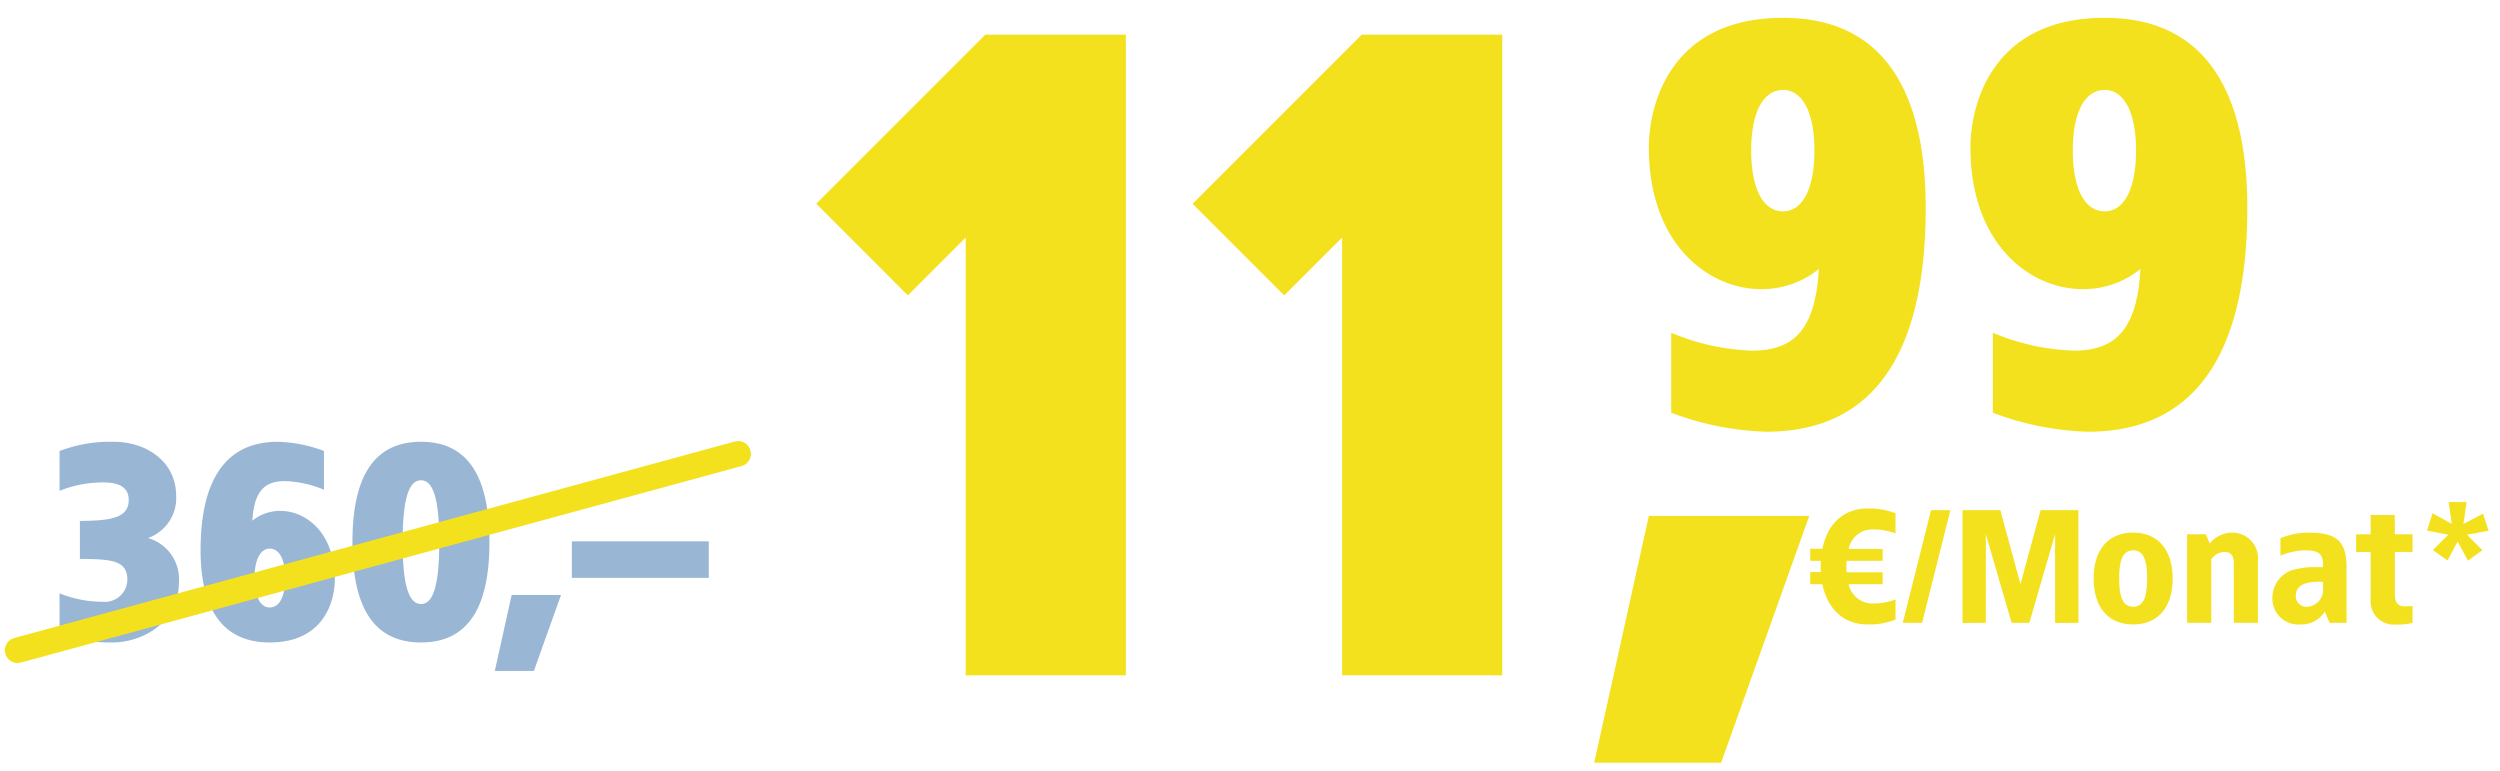
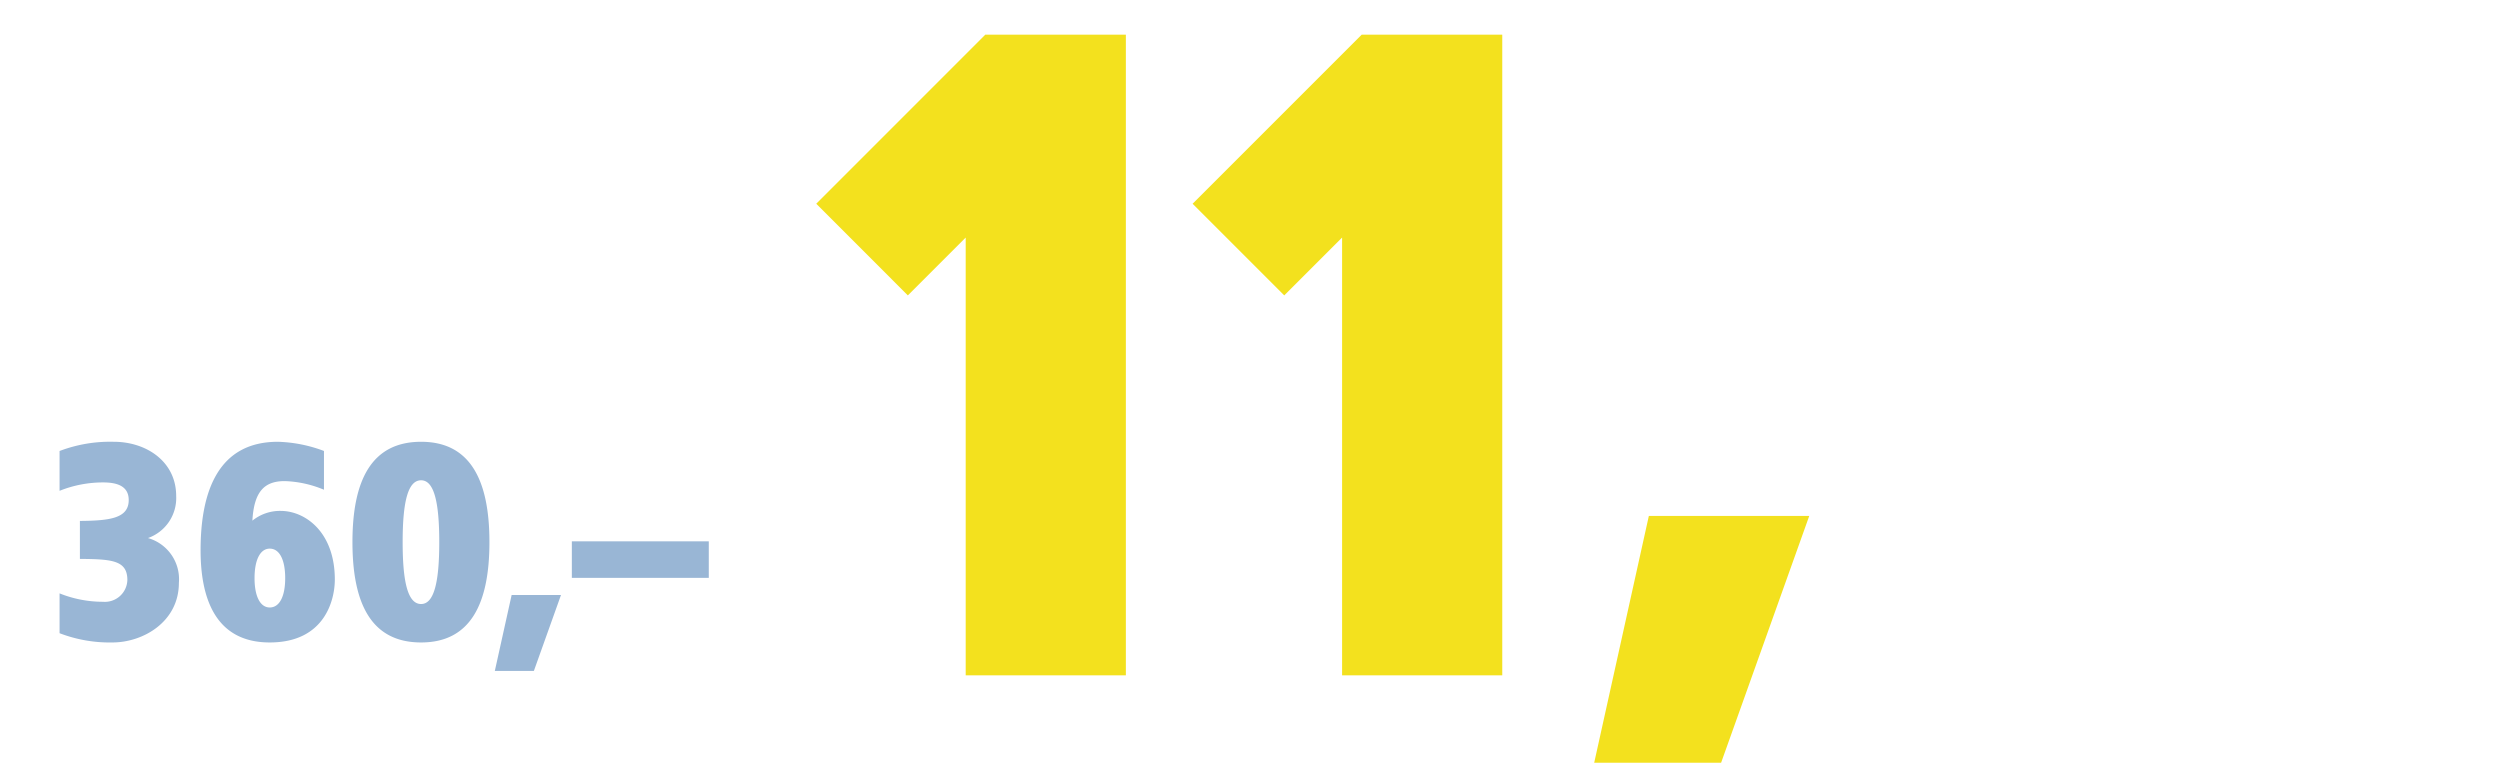
<svg xmlns="http://www.w3.org/2000/svg" width="295" height="91" viewBox="0 0 295 91">
  <defs>
    <clipPath id="a">
-       <rect width="86" height="16" transform="translate(642 264)" fill="#fff" stroke="#707070" stroke-width="1" />
-     </clipPath>
+       </clipPath>
    <clipPath id="b">
      <rect width="73.969" height="51.993" fill="#fff" stroke="#707070" stroke-width="1" />
    </clipPath>
    <clipPath id="c">
      <rect width="96" height="85.238" transform="translate(8.523)" fill="#fff" stroke="#707070" stroke-width="1" />
    </clipPath>
    <clipPath id="d">
      <rect width="90.115" height="31.305" fill="#fff" stroke="#707070" stroke-width="1" />
    </clipPath>
    <clipPath id="f">
      <rect width="295" height="91" />
    </clipPath>
  </defs>
  <g id="e" clip-path="url(#f)">
    <g transform="translate(-797.441 -130.461)">
      <g transform="translate(-43.523 131.453)">
        <g transform="translate(1029.08 39.295)">
          <path d="M29.536-17.16H10.608L4.16,11.96H19.136Z" transform="translate(-4.16 37.752)" fill="#f3e11e" />
          <g transform="translate(-617.179 -245.295)" clip-path="url(#a)">
            <path d="M7.41-13.49c-2.755,0-4.712,1.786-5.3,4.75H.665v1.425H1.919c-.019.209-.019,1.121,0,1.33H.665V-4.56H2.109C2.7-1.6,4.655.19,7.41.19a8.361,8.361,0,0,0,3.325-.57V-2.755a7.5,7.5,0,0,1-2.66.475A2.866,2.866,0,0,1,5.206-4.56H9.215V-5.966H4.959c-.019-.228-.019-.456-.019-.684l.019-.665H9.215V-8.721H5.206a2.852,2.852,0,0,1,2.869-2.3,7.5,7.5,0,0,1,2.66.475V-12.92A8.36,8.36,0,0,0,7.41-13.49Zm9.8.19h-2.28L11.59,0h2.28Zm15.1,0H27.854L25.479-4.56,23.1-13.3H18.639V.019L21.394,0V-10.45L24.434,0h2.09l3.04-10.45V.019L32.319,0Zm6.46,2.66c-2.945,0-4.655,2.033-4.655,5.415S35.834.19,38.779.19c2.926,0,4.655-2.033,4.655-5.415S41.705-10.64,38.779-10.64Zm0,2.09c1.2,0,1.653,1.1,1.653,3.325S39.976-1.9,38.779-1.9,37.126-3,37.126-5.225,37.582-8.55,38.779-8.55Zm11.685-2.09a3.391,3.391,0,0,0-2.641,1.292l-.456-1.1H45.144V0h2.85V-7.505a2.006,2.006,0,0,1,1.52-.855c.817,0,1.14.418,1.14,1.368V0H53.5V-7.315A3.026,3.026,0,0,0,50.464-10.64Zm9.025,0a8.471,8.471,0,0,0-3.325.665v2.052a8.159,8.159,0,0,1,2.85-.627c1.786,0,2.2.437,2.185,1.976H60.173a9.008,9.008,0,0,0-1.995.209A3.41,3.41,0,0,0,55.214-3.04,3.052,3.052,0,0,0,58.539.19a3.211,3.211,0,0,0,2.85-1.52L61.959,0h2V-6.555C63.954-9.652,62.757-10.64,59.489-10.64Zm1.71,5.8v.855A2,2,0,0,1,59.394-1.9a1.254,1.254,0,0,1-1.425-1.292c0-1.292,1.235-1.653,2.66-1.653Zm8.455-7.885H66.8v2.28h-1.71v2.09H66.8v5.643A2.72,2.72,0,0,0,69.654.209a9,9,0,0,0,2.09-.19v-2c-.323.019-.627.038-.95.038-.893,0-1.14-.646-1.14-1.292V-8.36h2.09v-2.09h-2.09Zm8.474-1.52H76l.38,2.565L74.1-12.92l-.646,2.033,2.508.494L74.138-8.588l1.729,1.235,1.2-2.242L78.28-7.334l1.71-1.235-1.824-1.824,2.546-.475-.646-2.014-2.318,1.216Z" transform="translate(642 278.5)" fill="#f3e11e" />
          </g>
          <g transform="translate(5.561 -39.285)" clip-path="url(#b)">
-             <path d="M18.15-48.18c-13.4,0-15.84,10.362-15.84,15.312,0,11.484,7.128,16.7,13.2,16.7a10.666,10.666,0,0,0,6.864-2.376c-.4,7-2.838,9.636-7.854,9.636a26.755,26.755,0,0,1-9.57-2.112v9.438A34.4,34.4,0,0,0,16.17.66c14.322,0,18.81-11.748,18.81-26.4C34.98-37.026,31.614-48.18,18.15-48.18Zm0,8.514c2.244,0,3.7,2.574,3.7,7.128,0,4.62-1.452,7.194-3.7,7.194-2.31,0-3.762-2.574-3.762-7.194C14.388-37.092,15.84-39.666,18.15-39.666ZM56.1-48.18c-13.4,0-15.84,10.362-15.84,15.312,0,11.484,7.128,16.7,13.2,16.7a10.666,10.666,0,0,0,6.864-2.376c-.4,7-2.838,9.636-7.854,9.636a26.755,26.755,0,0,1-9.57-2.112v9.438A34.4,34.4,0,0,0,54.12.66c14.322,0,18.81-11.748,18.81-26.4C72.93-37.026,69.564-48.18,56.1-48.18Zm0,8.514c2.244,0,3.7,2.574,3.7,7.128,0,4.62-1.452,7.194-3.7,7.194-2.31,0-3.762-2.574-3.762-7.194C52.338-37.092,53.79-39.666,56.1-39.666Z" transform="translate(-1.424 49.281)" fill="#f3e11e" />
-           </g>
+             </g>
        </g>
        <g transform="translate(925.557 0.01)" clip-path="url(#c)">
          <path d="M-51.765-75.6h-16.59L-88.3-55.65-77.49-44.835l6.825-6.825V0h18.9Zm44.415,0H-23.94L-43.89-55.65l10.815,10.815,6.825-6.825V0h18.9Z" transform="translate(100.024 78.69)" fill="#f3e11e" />
        </g>
      </g>
      <g transform="translate(797.441 179.951)" clip-path="url(#d)">
        <g transform="translate(2.071 -4)">
          <path d="M7.84-23.36a16.786,16.786,0,0,0-6.4,1.088v4.7a13.732,13.732,0,0,1,5.12-.992c1.536,0,3.04.352,3.04,2.08,0,2.176-2.272,2.432-5.76,2.464v4.48c3.776.032,5.6.16,5.6,2.5A2.657,2.657,0,0,1,6.56-4.48a13.732,13.732,0,0,1-5.12-.992v4.7A16.5,16.5,0,0,0,7.68.32c3.616,0,7.84-2.432,7.84-7.04A5.045,5.045,0,0,0,11.872-12,5.005,5.005,0,0,0,15.2-16.96C15.2-21.056,11.648-23.36,7.84-23.36Zm19.36,0c-6.944,0-9.12,5.7-9.12,12.8C18.08-5.088,19.712.32,26.24.32c6.5,0,7.68-5.024,7.68-7.424,0-5.568-3.456-8.1-6.4-8.1a5.171,5.171,0,0,0-3.328,1.152C24.384-17.44,25.568-18.72,28-18.72A12.972,12.972,0,0,1,32.64-17.7v-4.576A16.678,16.678,0,0,0,27.2-23.36Zm-.96,12.608c1.12,0,1.824,1.248,1.824,3.488,0,2.208-.7,3.456-1.824,3.456-1.088,0-1.792-1.248-1.792-3.456C24.448-9.5,25.152-10.752,26.24-10.752ZM44.1-23.36c-5.888,0-8.1,4.608-8.1,11.84S38.208.32,44.1.32c5.856,0,8.064-4.608,8.064-11.84S49.952-23.36,44.1-23.36Zm0,4.544c1.536,0,2.144,2.592,2.144,7.3s-.608,7.3-2.144,7.3c-1.568,0-2.176-2.592-2.176-7.3S42.528-18.816,44.1-18.816ZM60.608-5.28H54.784L52.8,3.68h4.608Zm17.44-6.336H61.888V-7.3h16.16Z" transform="translate(3.518 30)" fill="#99b6d5" />
-           <line y1="23.188" x2="85.035" transform="translate(0 8.057)" fill="none" stroke="#f3e11e" stroke-linecap="round" stroke-width="3" />
        </g>
      </g>
    </g>
  </g>
</svg>